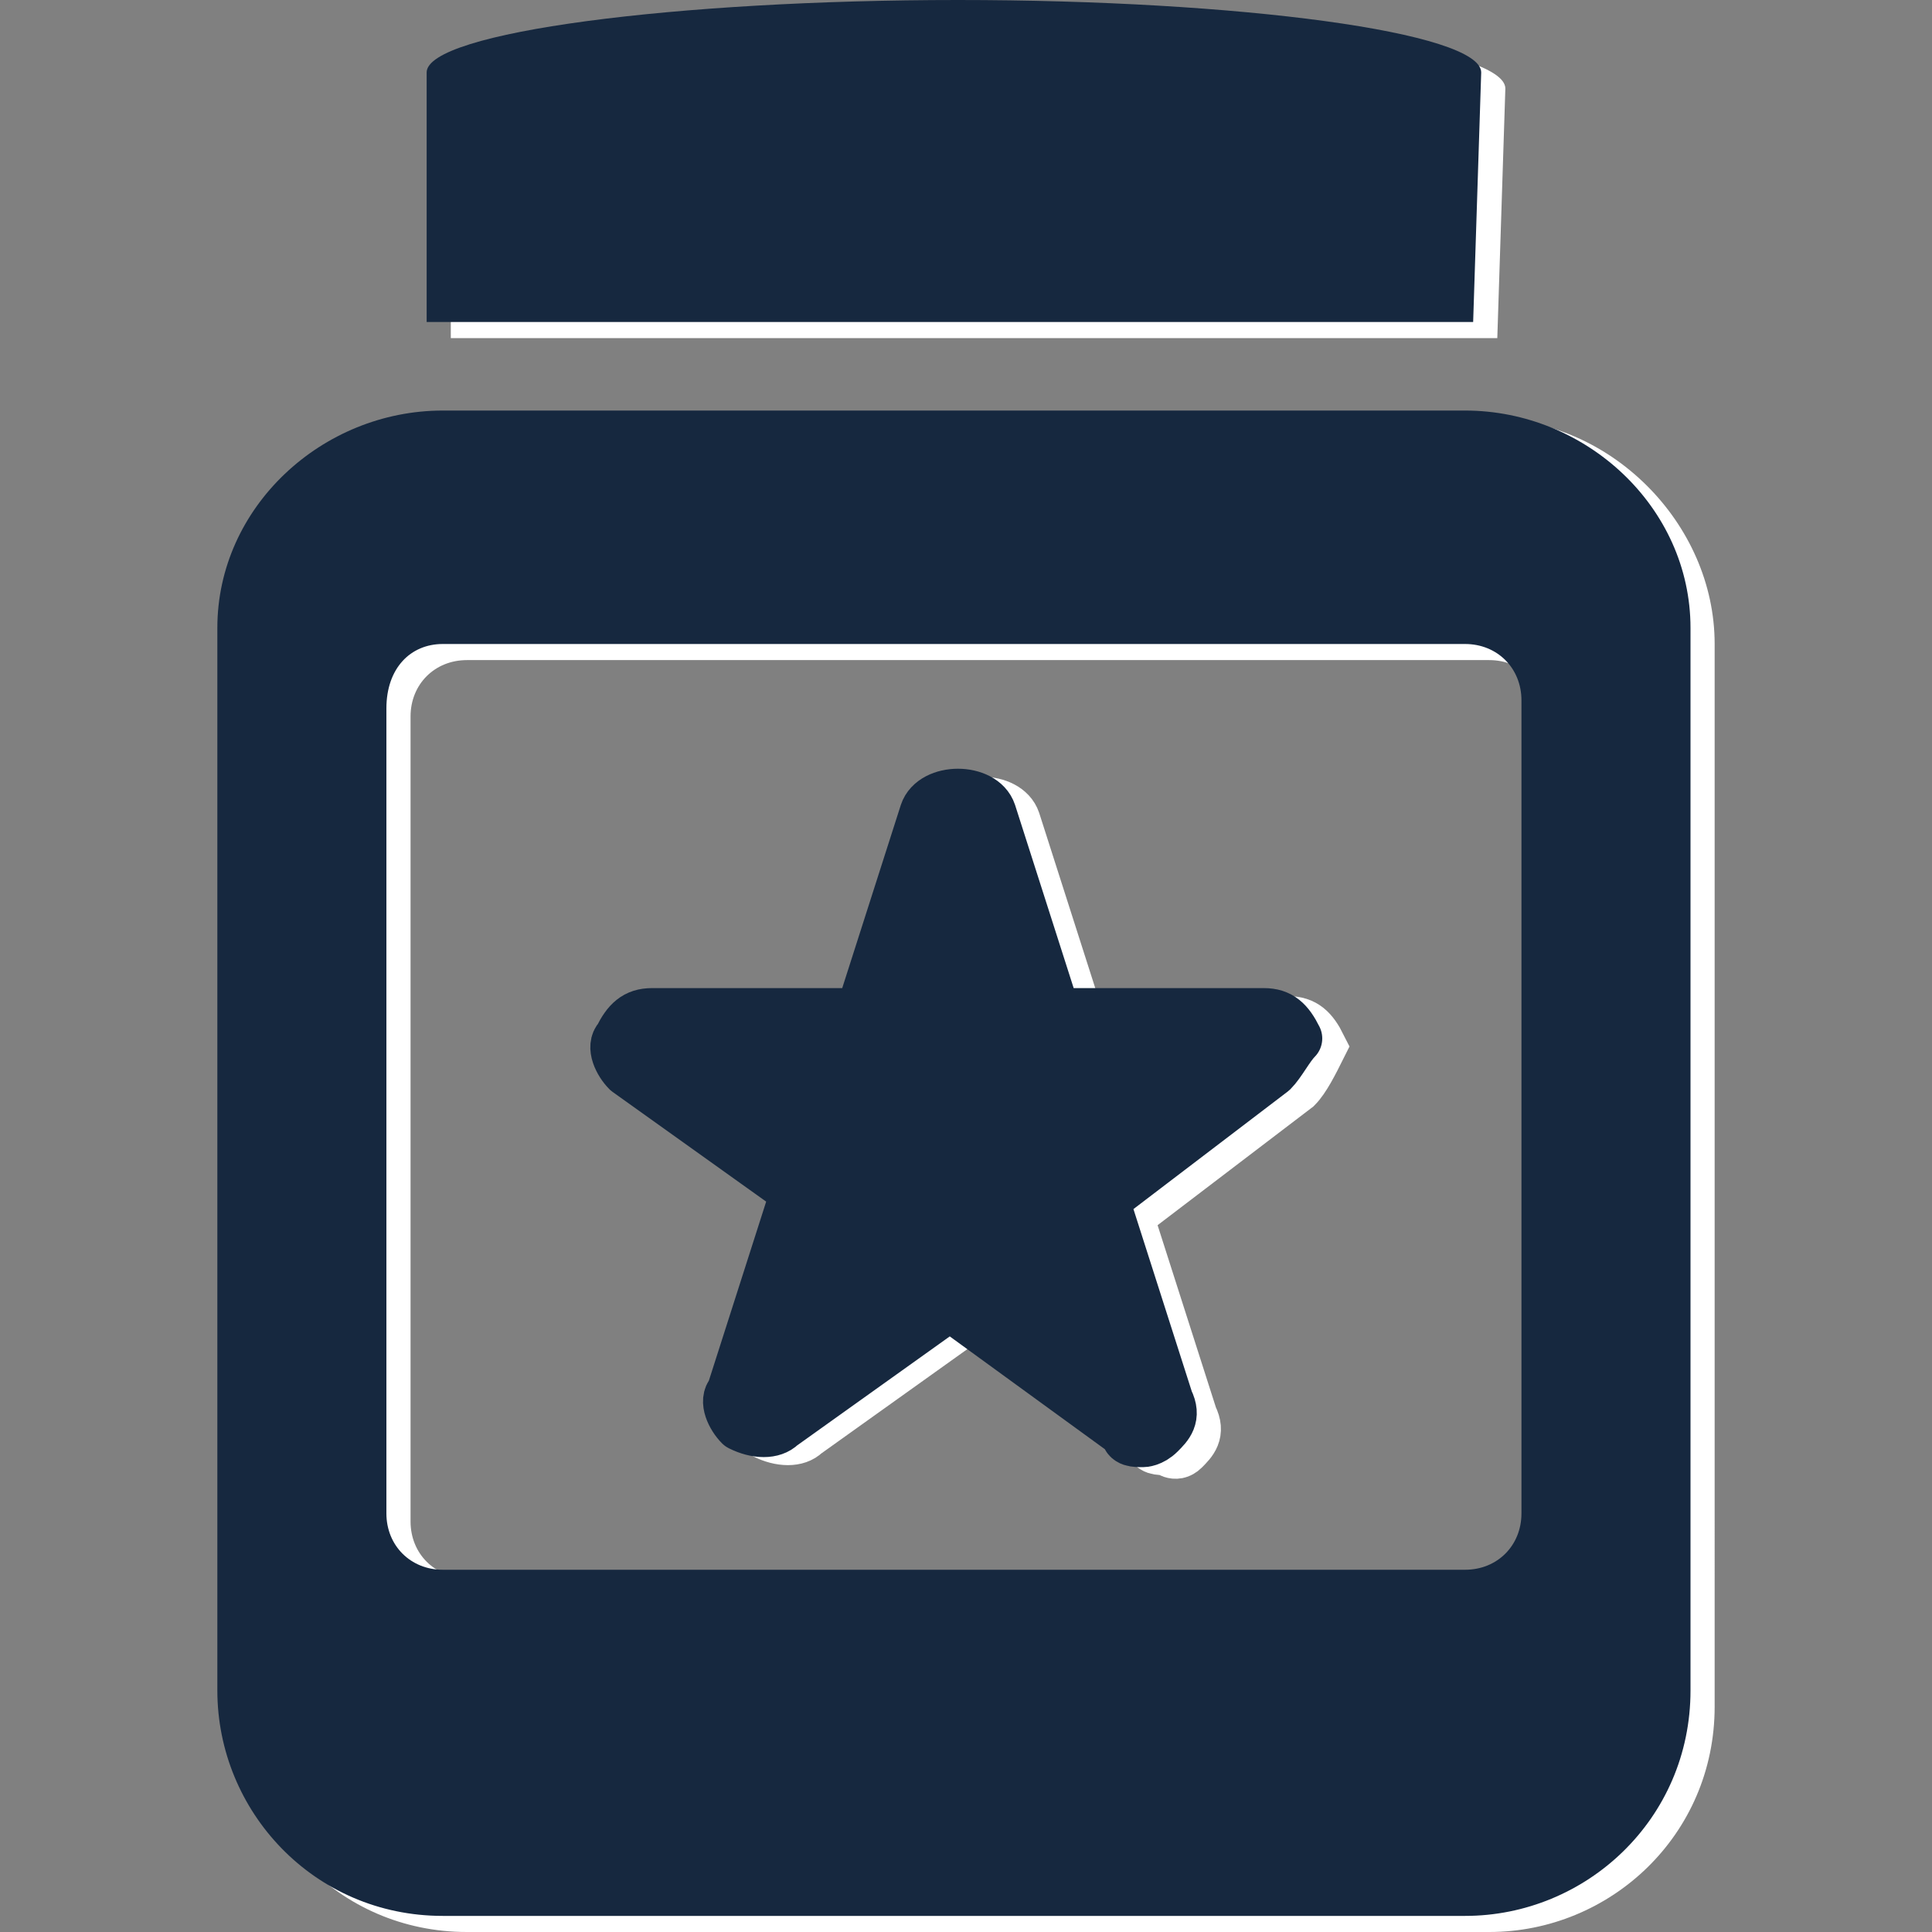
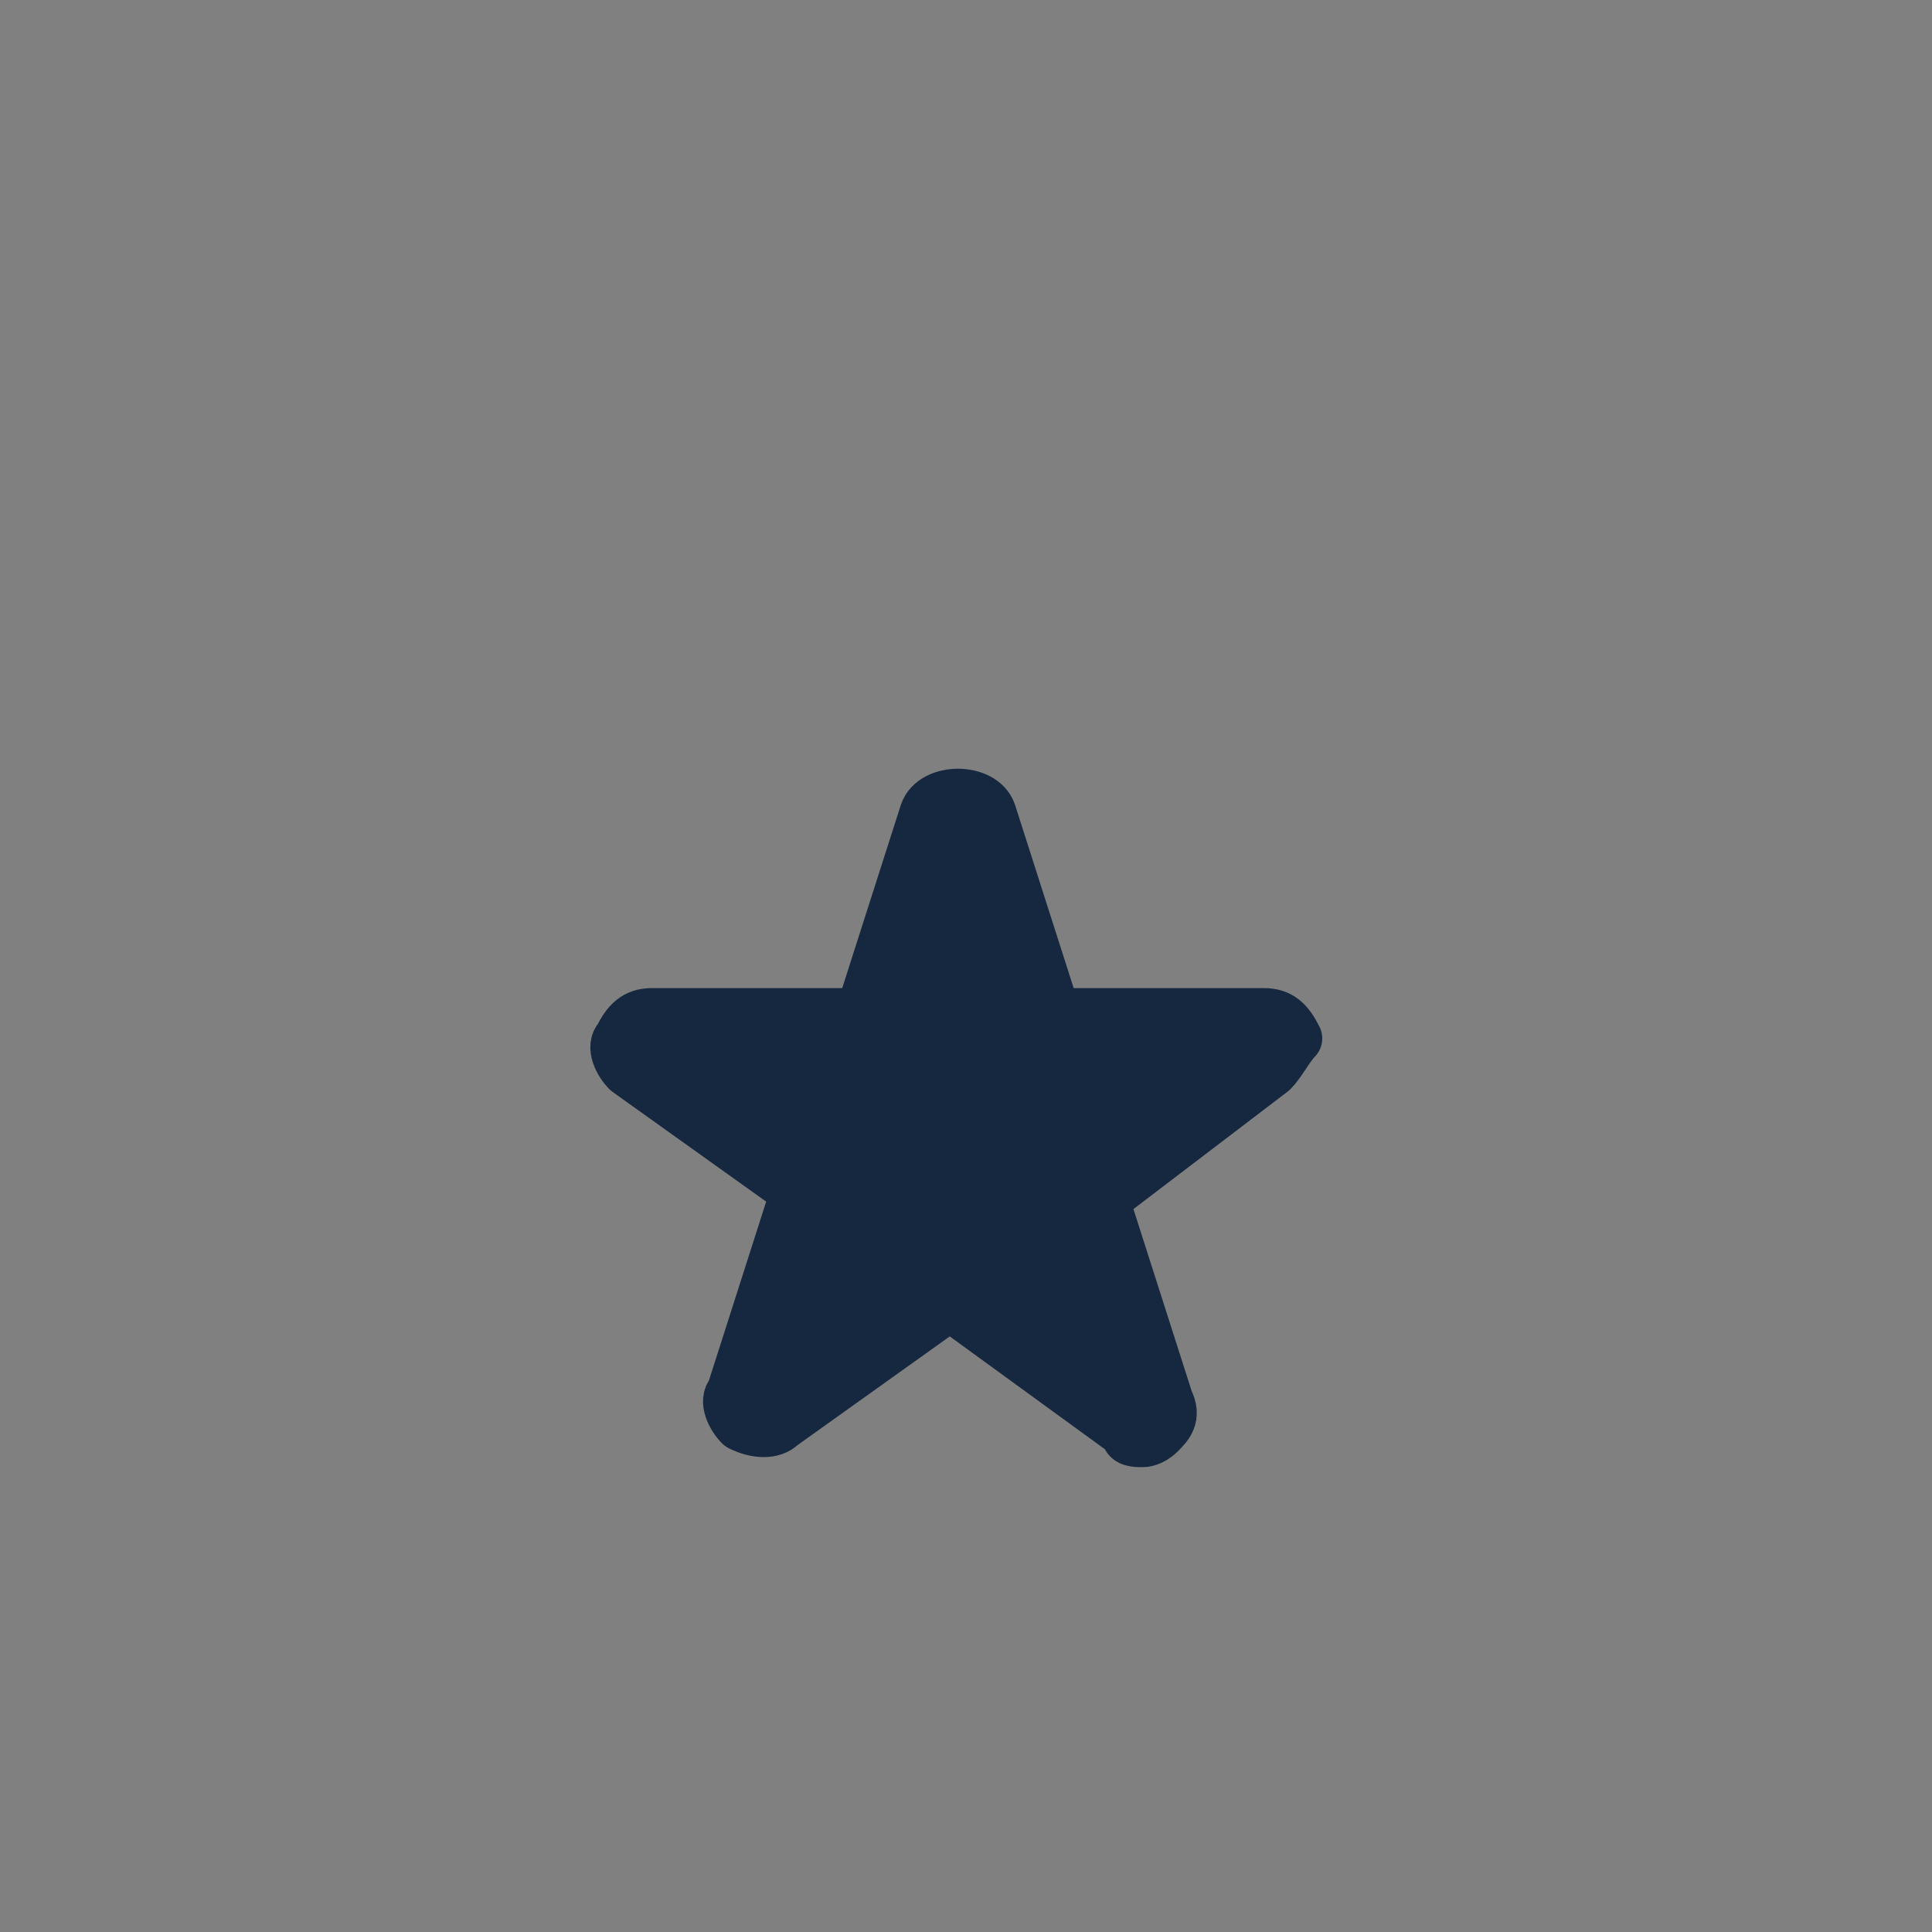
<svg xmlns="http://www.w3.org/2000/svg" version="1.1" id="Layer_1" x="0px" y="0px" viewBox="0 0 24 24" style="enable-background:new 0 0 24 24;" xml:space="preserve">
  <rect x="0" y="0" width="24" height="24" fill="#808080" stroke="none" />
  <style type="text/css">
	.st0{fill:#FFFFFF;}
	.st1{fill:#FFFFFF;stroke:#FFFFFF;stroke-width:0.651;stroke-miterlimit:10;}
	.st2{fill:#16283F;}
	.st3{fill:#16283F;stroke:#16283F;stroke-width:0.651;stroke-linecap:round;stroke-linejoin:round;stroke-miterlimit:10;}
</style>
  <g>
    <g>
      <g>
-         <path class="st0" d="M18.5,5.2H5.8C4.3,5.2,3,6.4,3,8v13.2C3,22.7,4.2,24,5.8,24h12.7c1.5,0,2.8-1.2,2.8-2.8V8     C21.3,6.5,20,5.2,18.5,5.2z M19.2,18.9c0,0.4-0.3,0.7-0.7,0.7H5.8c-0.4,0-0.7-0.3-0.7-0.7v-10c0-0.4,0.3-0.7,0.7-0.7h12.7     c0.4,0,0.7,0.3,0.7,0.7V18.9z" />
-         <path class="st0" d="M18.7,1.1c0-0.5-3-0.9-6.5-0.9S5.6,0.6,5.6,1.1v3.1h13L18.7,1.1L18.7,1.1z" />
-       </g>
-       <path class="st1" d="M16.1,13.5L14,15.1l0.8,2.5c0.1,0.2,0,0.3-0.1,0.4S14.5,18,14.5,18c-0.1,0-0.2,0-0.2-0.1l-2.2-1.6l-2.1,1.5    c-0.1,0.1-0.3,0.1-0.5,0c-0.1-0.1-0.2-0.3-0.1-0.4l0.8-2.5l-2.1-1.5c-0.1-0.1-0.2-0.3-0.1-0.4c0.1-0.2,0.2-0.3,0.4-0.3H11l0.8-2.5    c0.1-0.3,0.7-0.3,0.8,0l0.8,2.5H16c0.2,0,0.3,0.1,0.4,0.3C16.3,13.2,16.2,13.4,16.1,13.5z" />
+         </g>
    </g>
    <g>
      <g>
-         <path class="st2" d="M18.2,5.1H5.5C4,5.1,2.7,6.3,2.7,7.8V21c0,1.5,1.2,2.8,2.8,2.8h12.7c1.5,0,2.8-1.2,2.8-2.8V7.8     C21,6.3,19.7,5.1,18.2,5.1z M18.9,18.8c0,0.4-0.3,0.7-0.7,0.7H5.5c-0.4,0-0.7-0.3-0.7-0.7v-10C4.8,8.3,5.1,8,5.5,8h12.7     c0.4,0,0.7,0.3,0.7,0.7V18.8z" />
-         <path class="st2" d="M18.4,0.9c0-0.5-3-0.9-6.5-0.9S5.3,0.4,5.3,0.9V4h13L18.4,0.9L18.4,0.9z" />
-       </g>
+         </g>
      <path class="st3" d="M15.8,13.3l-2.1,1.6l0.8,2.5c0.1,0.2,0,0.3-0.1,0.4s-0.2,0.1-0.2,0.1c-0.1,0-0.2,0-0.2-0.1l-2.2-1.6l-2.1,1.5    c-0.1,0.1-0.3,0.1-0.5,0c-0.1-0.1-0.2-0.3-0.1-0.4l0.8-2.5l-2.1-1.5c-0.1-0.1-0.2-0.3-0.1-0.4c0.1-0.2,0.2-0.3,0.4-0.3h2.6    l0.8-2.5c0.1-0.3,0.7-0.3,0.8,0l0.8,2.5h2.6c0.2,0,0.3,0.1,0.4,0.3C16,13,15.9,13.2,15.8,13.3z" />
    </g>
  </g>
</svg>